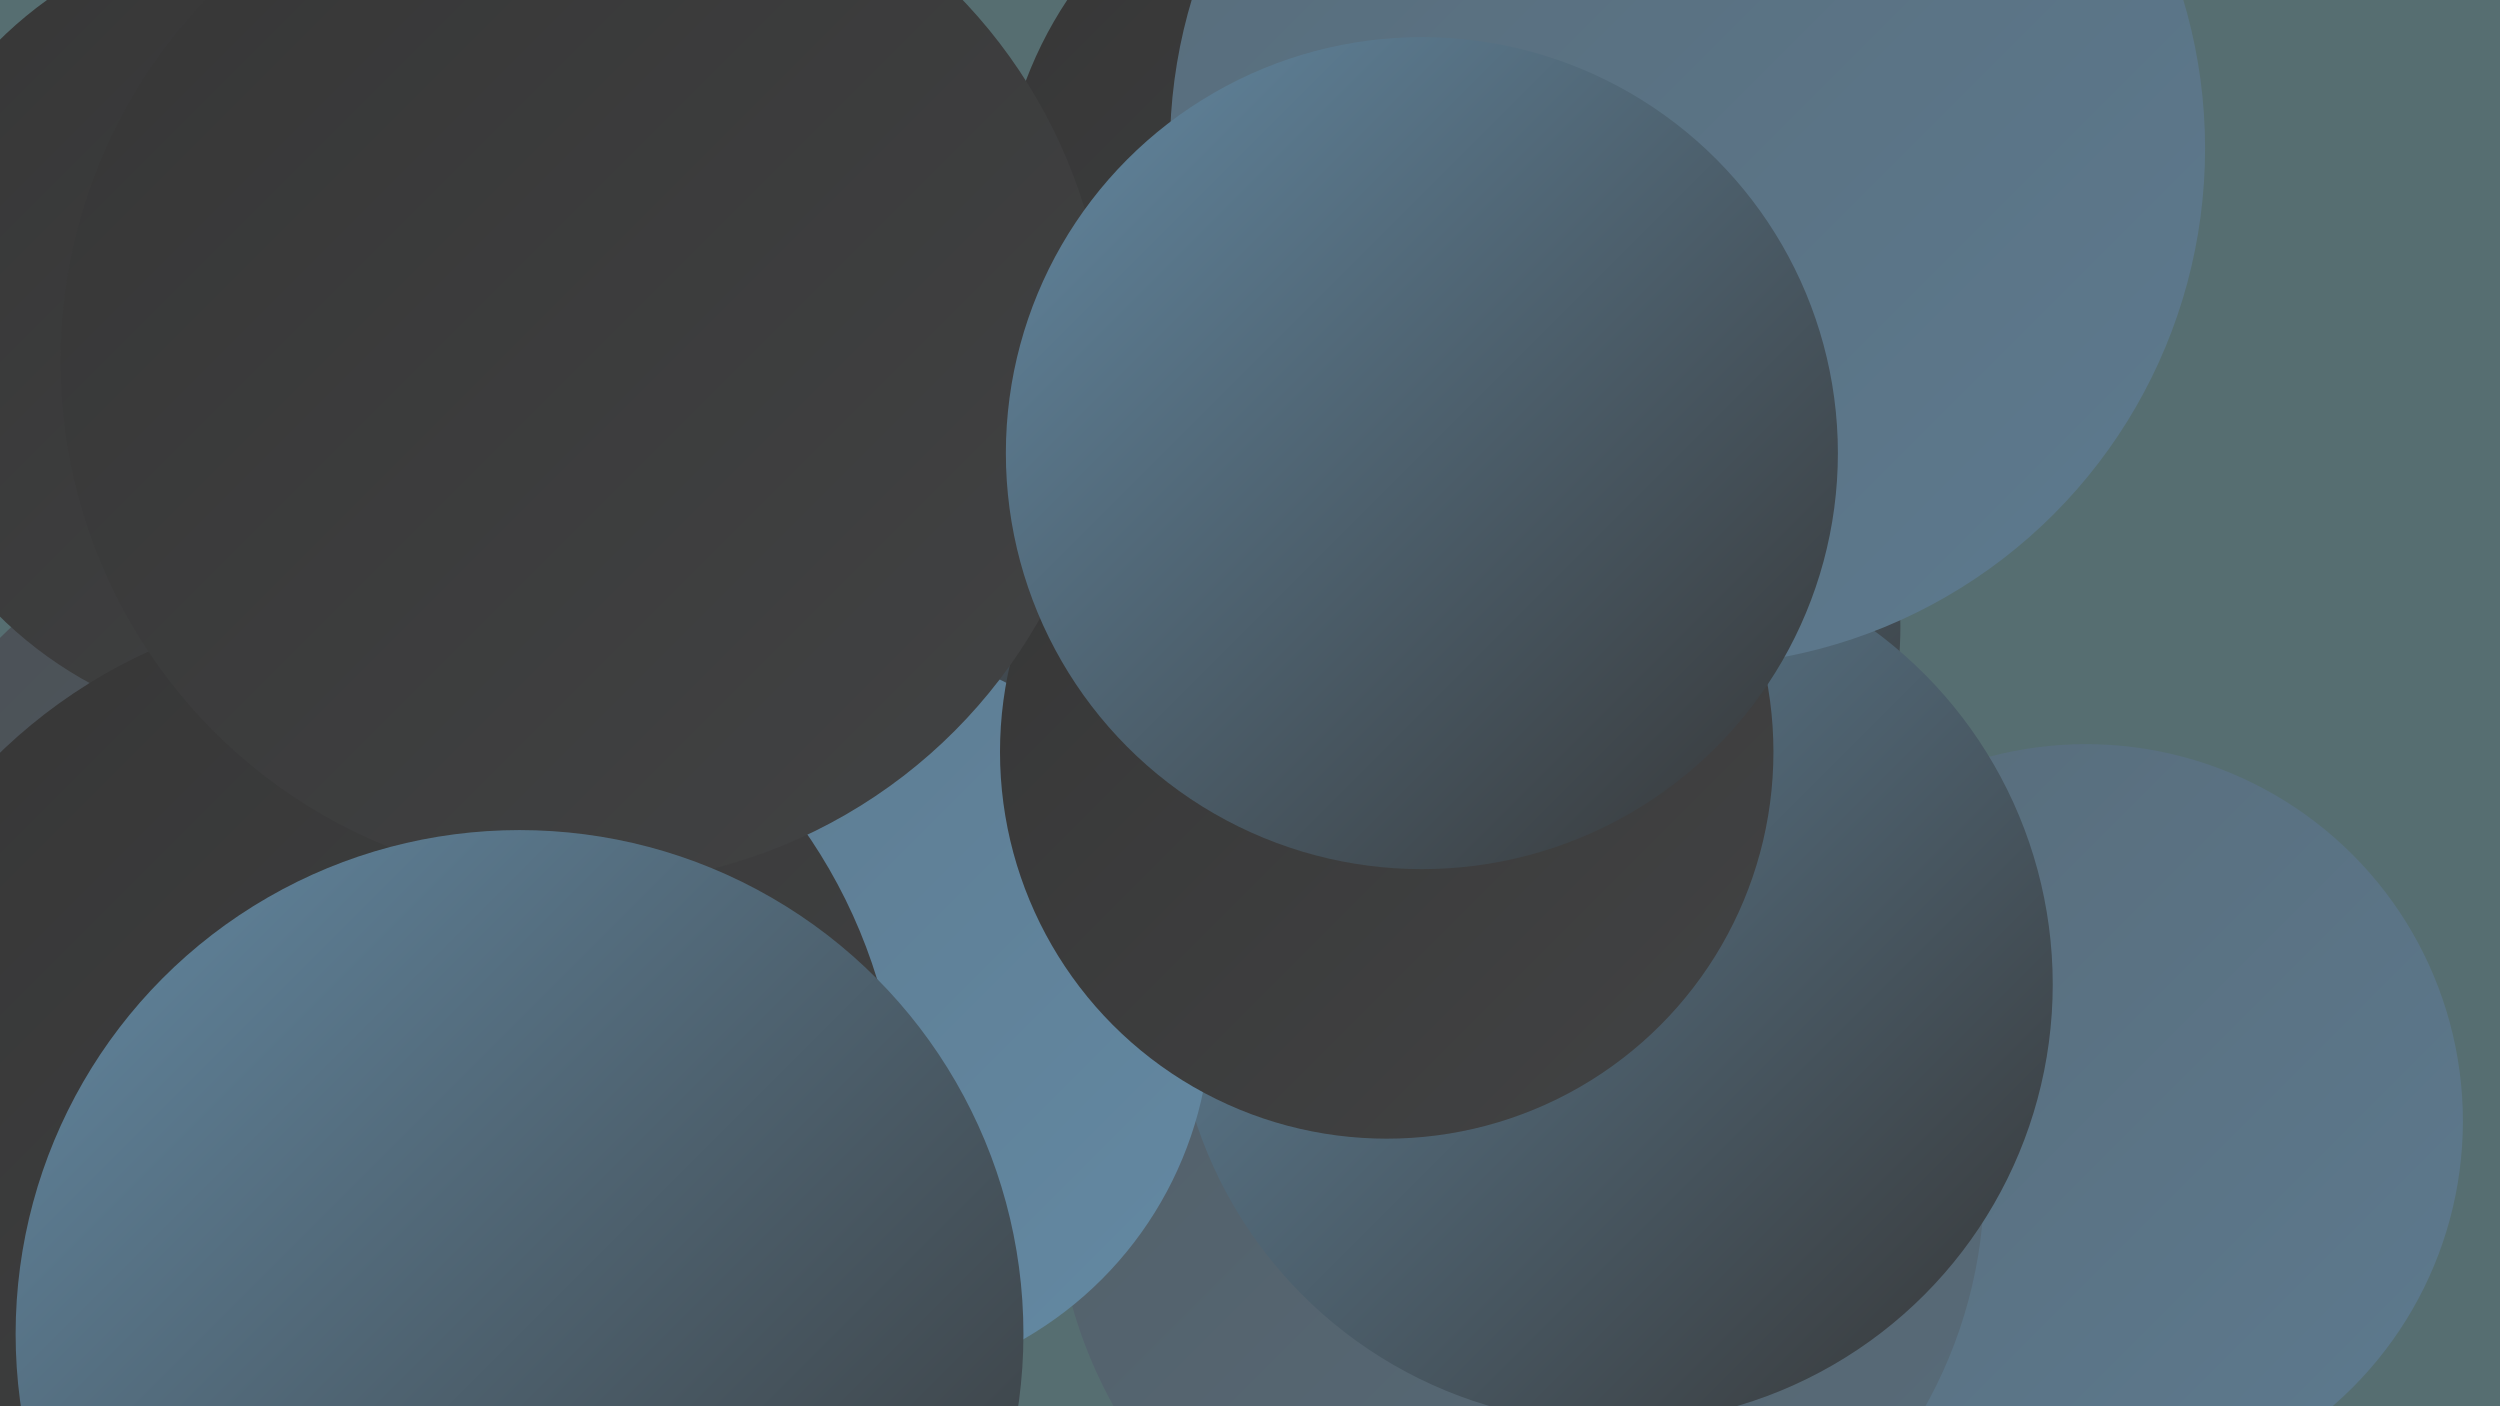
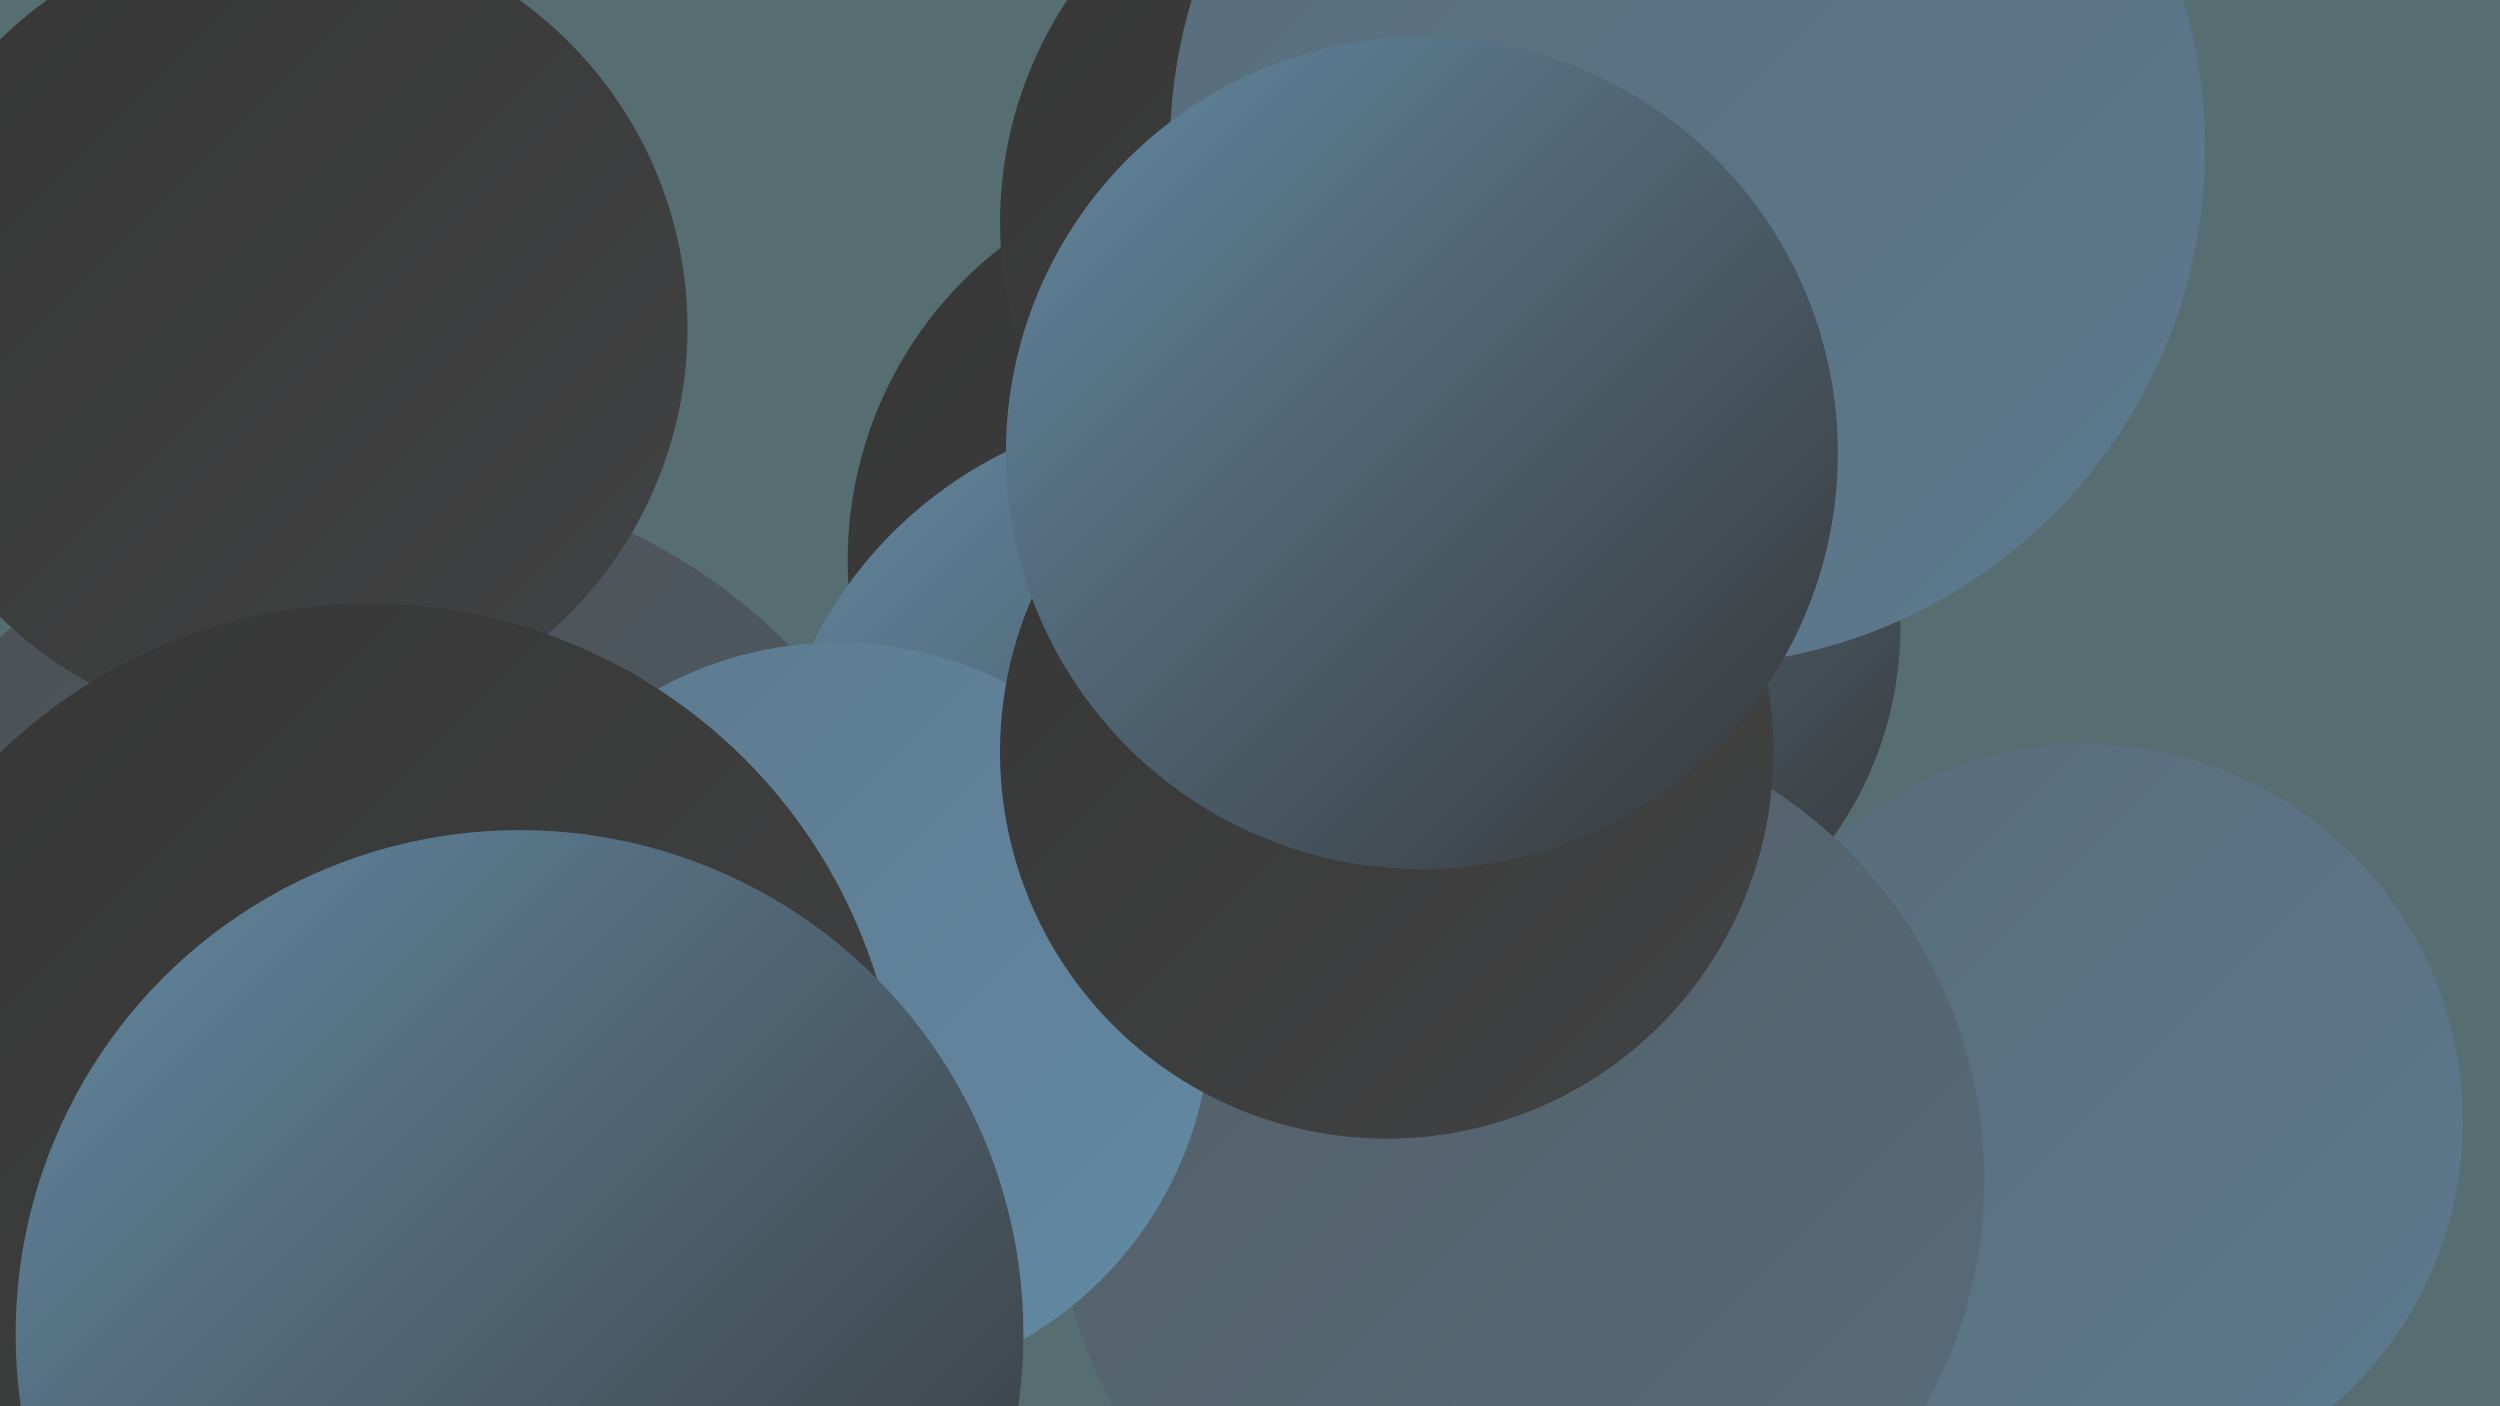
<svg xmlns="http://www.w3.org/2000/svg" width="1280" height="720">
  <defs>
    <linearGradient id="grad0" x1="0%" y1="0%" x2="100%" y2="100%">
      <stop offset="0%" style="stop-color:#363636;stop-opacity:1" />
      <stop offset="100%" style="stop-color:#424344;stop-opacity:1" />
    </linearGradient>
    <linearGradient id="grad1" x1="0%" y1="0%" x2="100%" y2="100%">
      <stop offset="0%" style="stop-color:#424344;stop-opacity:1" />
      <stop offset="100%" style="stop-color:#4b5055;stop-opacity:1" />
    </linearGradient>
    <linearGradient id="grad2" x1="0%" y1="0%" x2="100%" y2="100%">
      <stop offset="0%" style="stop-color:#4b5055;stop-opacity:1" />
      <stop offset="100%" style="stop-color:#525e67;stop-opacity:1" />
    </linearGradient>
    <linearGradient id="grad3" x1="0%" y1="0%" x2="100%" y2="100%">
      <stop offset="0%" style="stop-color:#525e67;stop-opacity:1" />
      <stop offset="100%" style="stop-color:#586c7a;stop-opacity:1" />
    </linearGradient>
    <linearGradient id="grad4" x1="0%" y1="0%" x2="100%" y2="100%">
      <stop offset="0%" style="stop-color:#586c7a;stop-opacity:1" />
      <stop offset="100%" style="stop-color:#5d7a8f;stop-opacity:1" />
    </linearGradient>
    <linearGradient id="grad5" x1="0%" y1="0%" x2="100%" y2="100%">
      <stop offset="0%" style="stop-color:#5d7a8f;stop-opacity:1" />
      <stop offset="100%" style="stop-color:#6389a3;stop-opacity:1" />
    </linearGradient>
    <linearGradient id="grad6" x1="0%" y1="0%" x2="100%" y2="100%">
      <stop offset="0%" style="stop-color:#6389a3;stop-opacity:1" />
      <stop offset="100%" style="stop-color:#363636;stop-opacity:1" />
    </linearGradient>
  </defs>
  <rect width="1280" height="720" fill="#566e71" />
  <circle cx="788" cy="321" r="185" fill="url(#grad6)" />
  <circle cx="637" cy="287" r="203" fill="url(#grad0)" />
  <circle cx="1068" cy="574" r="193" fill="url(#grad4)" />
-   <circle cx="286" cy="178" r="268" fill="url(#grad6)" />
  <circle cx="200" cy="531" r="286" fill="url(#grad2)" />
  <circle cx="611" cy="427" r="218" fill="url(#grad6)" />
  <circle cx="181" cy="707" r="269" fill="url(#grad1)" />
  <circle cx="778" cy="604" r="238" fill="url(#grad3)" />
-   <circle cx="334" cy="264" r="245" fill="url(#grad6)" />
  <circle cx="145" cy="168" r="207" fill="url(#grad0)" />
-   <circle cx="826" cy="504" r="225" fill="url(#grad6)" />
  <circle cx="718" cy="114" r="206" fill="url(#grad0)" />
  <circle cx="429" cy="520" r="191" fill="url(#grad5)" />
  <circle cx="864" cy="76" r="265" fill="url(#grad4)" />
  <circle cx="710" cy="385" r="198" fill="url(#grad0)" />
  <circle cx="189" cy="581" r="272" fill="url(#grad0)" />
  <circle cx="268" cy="690" r="253" fill="url(#grad2)" />
-   <circle cx="299" cy="185" r="268" fill="url(#grad0)" />
  <circle cx="266" cy="683" r="258" fill="url(#grad6)" />
  <circle cx="728" cy="232" r="213" fill="url(#grad6)" />
</svg>